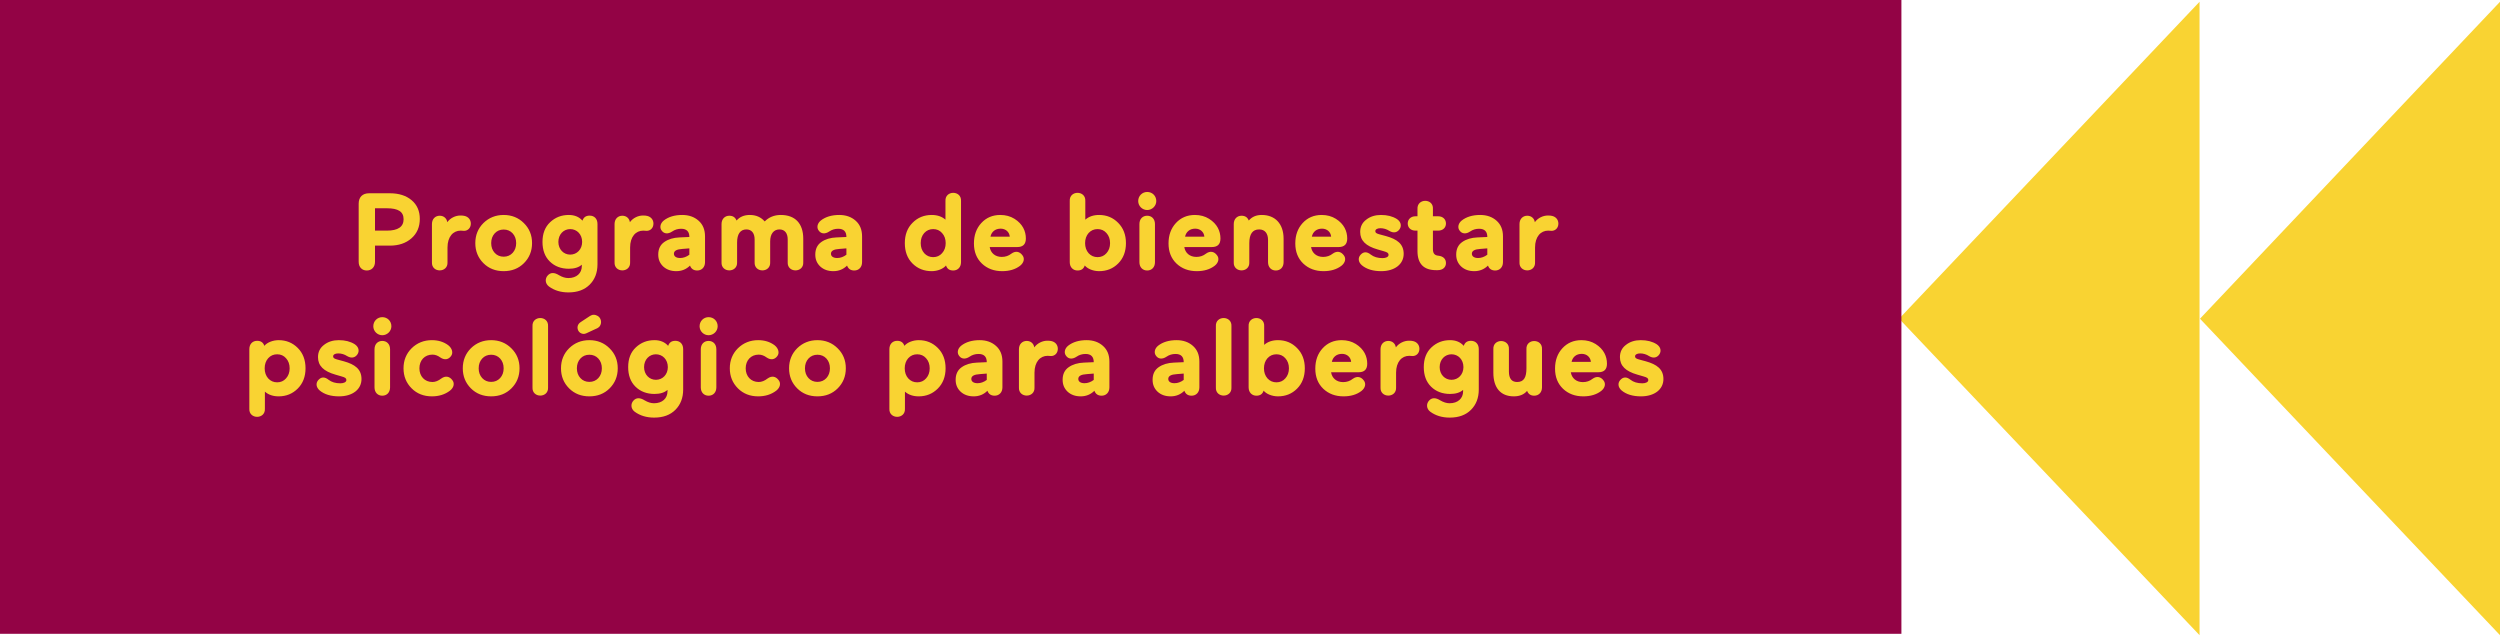
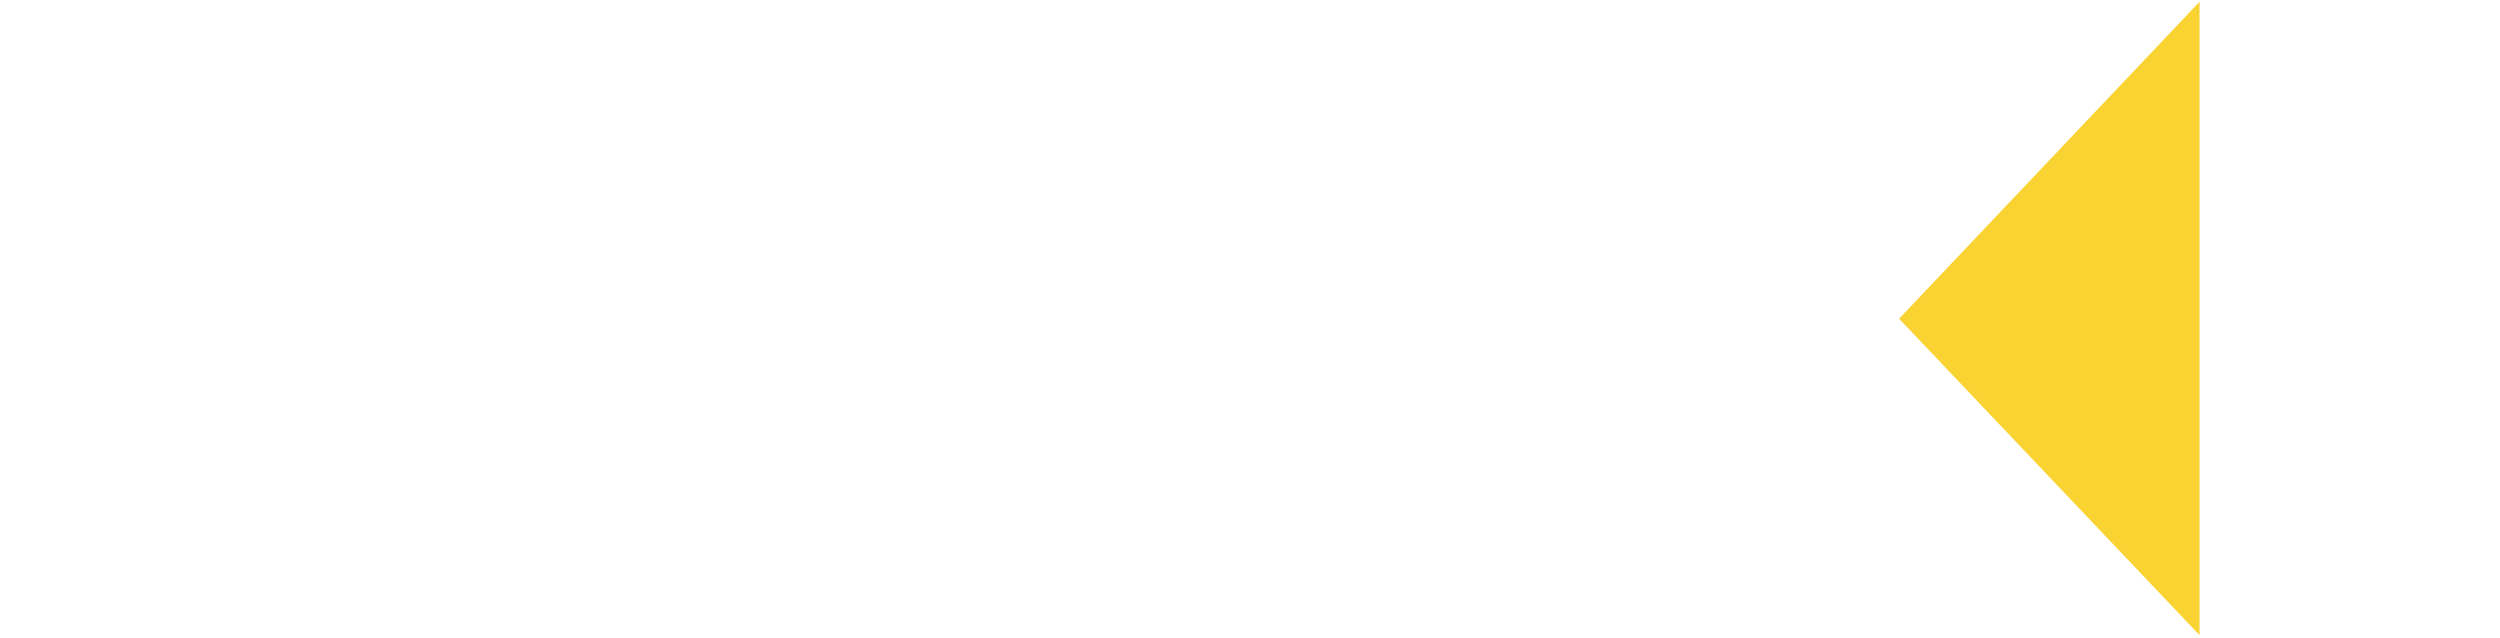
<svg xmlns="http://www.w3.org/2000/svg" width="639" height="163" viewBox="0 0 639 163" fill="none">
-   <path d="M639 162.352L639 0.453L562.318 81.462L639 162.352Z" fill="#F9D332" />
  <path d="M562.203 162.352L562.203 0.453L485.407 81.462L562.203 162.352Z" fill="#F9D332" />
-   <rect x="486" y="162" width="486" height="162" transform="rotate(-180 486 162)" fill="#930345" />
-   <path d="M99.63 62.784C101.898 62.784 103.746 62.168 105.174 60.908C106.602 59.648 107.302 57.996 107.302 55.952C107.302 53.936 106.602 52.34 105.202 51.164C103.802 49.988 101.954 49.4 99.63 49.4H94.338C92.658 49.4 91.678 50.38 91.678 52.06V66.928C91.678 68.3 92.546 69.14 93.75 69.14C94.954 69.14 95.85 68.3 95.85 66.928V62.784H99.63ZM98.902 53.236C101.786 53.236 103.158 54.104 103.158 56.036C103.158 57.968 101.73 58.948 98.902 58.948H95.85V53.236H98.902ZM118.777 55.196C118.497 55.112 118.133 55.084 117.657 55.084C116.453 55.084 115.109 55.7 114.325 56.792C114.185 55.812 113.429 55.14 112.393 55.14C111.273 55.14 110.405 55.952 110.405 57.268V67.012C110.237 69.812 114.549 69.812 114.381 67.012V63.26C114.381 60.488 115.837 58.948 117.741 58.948C117.993 58.948 118.413 59.004 118.609 59.004C119.589 59.004 120.345 58.248 120.345 57.156C120.345 56.12 119.673 55.42 118.777 55.196ZM123.561 67.264C124.933 68.636 126.669 69.308 128.741 69.308C130.813 69.308 132.549 68.636 133.921 67.264C135.293 65.892 135.993 64.184 135.993 62.14C135.993 60.096 135.293 58.388 133.893 57.016C132.521 55.644 130.785 54.944 128.741 54.944C126.697 54.944 124.961 55.644 123.561 57.016C122.189 58.388 121.489 60.096 121.489 62.14C121.489 64.184 122.189 65.892 123.561 67.264ZM126.445 59.648C127.033 59.004 127.817 58.668 128.741 58.668C129.665 58.668 130.449 59.004 131.037 59.648C131.625 60.292 131.933 61.132 131.933 62.14C131.933 63.148 131.625 63.988 131.037 64.632C130.449 65.276 129.665 65.612 128.741 65.612C127.817 65.612 127.033 65.276 126.445 64.632C125.857 63.988 125.549 63.148 125.549 62.14C125.549 61.132 125.857 60.292 126.445 59.648ZM148.796 61.832C148.796 63.736 147.452 65.08 145.744 65.08C144.064 65.08 142.72 63.736 142.72 61.832C142.72 59.9 144.064 58.556 145.744 58.556C147.452 58.556 148.796 59.9 148.796 61.832ZM140.312 73.228C141.684 74.236 143.336 74.74 145.296 74.74C147.62 74.74 149.412 74.068 150.728 72.752C152.044 71.436 152.716 69.7 152.716 67.572V57.24C152.716 55.896 151.876 55.112 150.728 55.112C149.776 55.112 149.16 55.532 148.88 56.4C148.012 55.42 146.836 54.944 145.38 54.944C143.504 54.944 141.936 55.56 140.62 56.792C139.304 58.024 138.66 59.704 138.66 61.832C138.66 63.932 139.276 65.612 140.536 66.844C141.796 68.076 143.42 68.692 145.38 68.692C146.808 68.692 147.928 68.356 148.712 67.656V68.02C148.712 69.84 147.368 71.072 145.268 71.072C144.484 71.072 143.7 70.82 142.888 70.344C141.684 69.588 140.732 69.616 140.032 70.372C139.276 71.156 139.276 72.444 140.312 73.228ZM165.453 55.196C165.173 55.112 164.809 55.084 164.333 55.084C163.129 55.084 161.785 55.7 161.001 56.792C160.861 55.812 160.105 55.14 159.069 55.14C157.949 55.14 157.081 55.952 157.081 57.268V67.012C156.913 69.812 161.225 69.812 161.057 67.012V63.26C161.057 60.488 162.513 58.948 164.417 58.948C164.669 58.948 165.089 59.004 165.285 59.004C166.265 59.004 167.021 58.248 167.021 57.156C167.021 56.12 166.349 55.42 165.453 55.196ZM169.648 56.372C168.724 57.128 168.528 58.248 169.172 59.004C169.76 59.788 170.768 59.872 171.804 59.172C172.504 58.696 173.26 58.472 174.1 58.472C175.5 58.472 176.2 59.172 176.2 60.572L173.68 60.684C172.14 60.74 170.824 61.132 169.788 61.86C168.752 62.588 168.248 63.652 168.248 65.08C168.248 66.312 168.668 67.32 169.536 68.132C170.404 68.916 171.496 69.308 172.868 69.308C174.24 69.308 175.416 68.832 176.368 67.88C176.676 68.72 177.292 69.14 178.216 69.14C179.336 69.14 180.204 68.328 180.204 67.012V60.432C180.204 58.724 179.672 57.408 178.58 56.428C177.488 55.448 176.088 54.944 174.38 54.944C172.448 54.944 170.852 55.42 169.648 56.372ZM172.252 64.856C172.252 64.1 172.98 63.708 174.436 63.624L176.2 63.484V65.108C175.444 65.668 174.66 65.948 173.848 65.948C172.84 65.948 172.252 65.528 172.252 64.856ZM184.425 67.012C184.257 69.812 188.569 69.812 188.401 67.012V61.972C188.401 59.844 189.213 58.64 190.781 58.64C192.153 58.64 192.881 59.648 192.881 61.188V67.012C192.713 69.812 197.025 69.812 196.857 67.012V61.692C196.857 59.788 197.753 58.64 199.237 58.64C200.609 58.64 201.337 59.648 201.337 61.188V67.012C201.169 69.812 205.481 69.812 205.313 67.012V61.02C205.313 57.128 203.241 54.944 199.573 54.944C197.921 54.944 196.549 55.504 195.457 56.596C194.505 55.504 193.245 54.944 191.649 54.944C190.221 54.944 189.073 55.42 188.261 56.372C187.953 55.56 187.337 55.14 186.413 55.14C185.293 55.14 184.425 55.952 184.425 57.268V67.012ZM209.789 56.372C208.865 57.128 208.669 58.248 209.313 59.004C209.901 59.788 210.909 59.872 211.945 59.172C212.645 58.696 213.401 58.472 214.241 58.472C215.641 58.472 216.341 59.172 216.341 60.572L213.821 60.684C212.281 60.74 210.965 61.132 209.929 61.86C208.893 62.588 208.389 63.652 208.389 65.08C208.389 66.312 208.809 67.32 209.677 68.132C210.545 68.916 211.637 69.308 213.009 69.308C214.381 69.308 215.557 68.832 216.509 67.88C216.817 68.72 217.433 69.14 218.357 69.14C219.477 69.14 220.345 68.328 220.345 67.012V60.432C220.345 58.724 219.813 57.408 218.721 56.428C217.629 55.448 216.229 54.944 214.521 54.944C212.589 54.944 210.993 55.42 209.789 56.372ZM212.393 64.856C212.393 64.1 213.121 63.708 214.577 63.624L216.341 63.484V65.108C215.585 65.668 214.801 65.948 213.989 65.948C212.981 65.948 212.393 65.528 212.393 64.856ZM245.637 51.388C245.805 48.588 241.493 48.588 241.661 51.388V56.148C240.737 55.336 239.561 54.944 238.133 54.944C236.201 54.944 234.549 55.616 233.233 56.96C231.917 58.276 231.273 60.012 231.273 62.14C231.273 64.296 231.917 66.032 233.233 67.348C234.549 68.664 236.201 69.308 238.133 69.308C239.617 69.308 241.101 68.72 241.801 67.852C242.081 68.72 242.697 69.14 243.649 69.14C244.769 69.14 245.637 68.328 245.637 67.012V51.388ZM240.793 64.716C240.205 65.388 239.449 65.724 238.525 65.724C237.601 65.724 236.845 65.388 236.229 64.716C235.641 64.044 235.333 63.176 235.333 62.14C235.333 61.104 235.641 60.236 236.229 59.564C236.845 58.892 237.601 58.556 238.525 58.556C239.449 58.556 240.205 58.892 240.793 59.564C241.409 60.236 241.717 61.104 241.717 62.14C241.717 63.176 241.409 64.044 240.793 64.716ZM262.21 60.964C262.21 59.088 261.398 57.24 259.298 55.924C258.262 55.28 257.058 54.944 255.686 54.944C253.698 54.944 252.074 55.644 250.814 57.016C249.554 58.388 248.938 60.124 248.938 62.224C248.938 64.352 249.61 66.06 250.982 67.376C252.354 68.664 254.062 69.308 256.162 69.308C257.982 69.308 259.522 68.86 260.726 67.936C261.762 67.124 261.958 66.004 261.314 65.22C260.614 64.296 259.606 64.044 258.514 64.828C257.814 65.388 257.002 65.668 256.05 65.668C254.342 65.668 253.194 64.632 252.97 63.148H259.998C261.482 63.148 262.21 62.42 262.21 60.964ZM255.77 58.444C257.086 58.444 258.01 59.34 258.094 60.488H253.166C253.418 59.284 254.342 58.444 255.77 58.444ZM273.429 67.012C273.429 68.328 274.297 69.14 275.417 69.14C276.369 69.14 276.985 68.72 277.265 67.852C277.965 68.72 279.449 69.308 280.933 69.308C282.865 69.308 284.489 68.664 285.805 67.348C287.121 66.032 287.793 64.296 287.793 62.14C287.793 60.012 287.121 58.276 285.805 56.96C284.489 55.616 282.865 54.944 280.933 54.944C279.505 54.944 278.329 55.336 277.405 56.148V51.388C277.573 48.588 273.261 48.588 273.429 51.388V67.012ZM278.245 59.564C278.861 58.892 279.617 58.556 280.541 58.556C281.465 58.556 282.221 58.892 282.809 59.564C283.425 60.236 283.733 61.104 283.733 62.14C283.733 63.176 283.425 64.044 282.809 64.716C282.221 65.388 281.465 65.724 280.541 65.724C279.617 65.724 278.861 65.388 278.245 64.716C277.657 64.044 277.349 63.176 277.349 62.14C277.349 61.104 277.657 60.236 278.245 59.564ZM290.925 51.388C290.925 52.648 291.961 53.684 293.221 53.684C294.481 53.684 295.545 52.648 295.545 51.388C295.545 50.072 294.537 49.064 293.221 49.064C291.961 49.064 290.925 50.072 290.925 51.388ZM295.209 67.012V57.268C295.209 55.952 294.369 55.14 293.221 55.14C292.073 55.14 291.233 55.952 291.233 57.268V67.012C291.233 68.328 292.073 69.14 293.221 69.14C294.369 69.14 295.209 68.328 295.209 67.012ZM311.948 60.964C311.948 59.088 311.136 57.24 309.036 55.924C308 55.28 306.796 54.944 305.424 54.944C303.436 54.944 301.812 55.644 300.552 57.016C299.292 58.388 298.676 60.124 298.676 62.224C298.676 64.352 299.348 66.06 300.72 67.376C302.092 68.664 303.8 69.308 305.9 69.308C307.72 69.308 309.26 68.86 310.464 67.936C311.5 67.124 311.696 66.004 311.052 65.22C310.352 64.296 309.344 64.044 308.252 64.828C307.552 65.388 306.74 65.668 305.788 65.668C304.08 65.668 302.932 64.632 302.708 63.148H309.736C311.22 63.148 311.948 62.42 311.948 60.964ZM305.508 58.444C306.824 58.444 307.748 59.34 307.832 60.488H302.904C303.156 59.284 304.08 58.444 305.508 58.444ZM315.347 67.012C315.179 69.812 319.491 69.812 319.323 67.012V62.14C319.323 59.816 320.163 58.64 321.843 58.64C323.383 58.64 324.111 59.76 324.111 61.328V67.012C324.111 68.328 324.951 69.14 326.099 69.14C327.247 69.14 328.087 68.328 328.087 67.012V61.02C328.087 57.184 325.903 54.944 322.515 54.944C321.087 54.944 319.995 55.42 319.183 56.372C318.875 55.56 318.259 55.14 317.335 55.14C316.215 55.14 315.347 55.952 315.347 57.268V67.012ZM344.35 60.964C344.35 59.088 343.538 57.24 341.438 55.924C340.402 55.28 339.198 54.944 337.826 54.944C335.838 54.944 334.214 55.644 332.954 57.016C331.694 58.388 331.078 60.124 331.078 62.224C331.078 64.352 331.75 66.06 333.122 67.376C334.494 68.664 336.202 69.308 338.302 69.308C340.122 69.308 341.662 68.86 342.866 67.936C343.902 67.124 344.098 66.004 343.454 65.22C342.754 64.296 341.746 64.044 340.654 64.828C339.954 65.388 339.142 65.668 338.19 65.668C336.482 65.668 335.334 64.632 335.11 63.148H342.138C343.622 63.148 344.35 62.42 344.35 60.964ZM337.91 58.444C339.226 58.444 340.15 59.34 340.234 60.488H335.306C335.558 59.284 336.482 58.444 337.91 58.444ZM348.085 67.796C349.289 68.804 350.941 69.308 353.041 69.308C356.541 69.308 358.781 67.488 358.781 64.884C358.781 62.336 357.073 61.132 354.273 60.348L352.509 59.872C351.837 59.676 351.529 59.508 351.529 59.088C351.529 58.64 352.033 58.332 352.817 58.332C353.629 58.332 354.413 58.556 355.141 59.032C356.233 59.676 357.185 59.424 357.773 58.528C358.305 57.66 358.053 56.652 357.045 55.98C355.925 55.28 354.581 54.944 352.985 54.944C351.501 54.944 350.241 55.336 349.205 56.148C348.169 56.932 347.665 57.968 347.665 59.284C347.665 61.496 349.093 62.896 352.145 63.764L353.685 64.212C354.609 64.464 354.917 64.688 354.917 65.136C354.917 65.668 354.245 65.976 353.377 65.976C352.145 65.976 351.137 65.668 350.381 65.08C349.373 64.268 348.505 64.296 347.749 65.136C347.049 65.92 347.161 66.984 348.085 67.796ZM367.656 65.36C366.732 65.276 366.256 64.828 366.256 63.68V58.948H367.6C368.832 58.948 369.588 58.164 369.588 57.128C369.588 56.092 368.832 55.28 367.6 55.28H366.256V53.432C366.452 50.632 362.14 50.632 362.308 53.432V55.28H361.804C360.572 55.28 359.816 56.092 359.816 57.128C359.816 58.164 360.572 58.948 361.804 58.948H362.308V64.156C362.308 67.432 363.904 69.056 367.096 69.056H367.46C368.832 69.056 369.588 68.272 369.588 67.236C369.588 66.2 368.916 65.5 367.656 65.36ZM373.605 56.372C372.681 57.128 372.485 58.248 373.129 59.004C373.717 59.788 374.725 59.872 375.761 59.172C376.461 58.696 377.217 58.472 378.057 58.472C379.457 58.472 380.157 59.172 380.157 60.572L377.637 60.684C376.097 60.74 374.781 61.132 373.745 61.86C372.709 62.588 372.205 63.652 372.205 65.08C372.205 66.312 372.625 67.32 373.493 68.132C374.361 68.916 375.453 69.308 376.825 69.308C378.197 69.308 379.373 68.832 380.325 67.88C380.633 68.72 381.249 69.14 382.173 69.14C383.293 69.14 384.161 68.328 384.161 67.012V60.432C384.161 58.724 383.629 57.408 382.537 56.428C381.445 55.448 380.045 54.944 378.337 54.944C376.405 54.944 374.809 55.42 373.605 56.372ZM376.209 64.856C376.209 64.1 376.937 63.708 378.393 63.624L380.157 63.484V65.108C379.401 65.668 378.617 65.948 377.805 65.948C376.797 65.948 376.209 65.528 376.209 64.856ZM396.754 55.196C396.474 55.112 396.11 55.084 395.634 55.084C394.43 55.084 393.086 55.7 392.302 56.792C392.162 55.812 391.406 55.14 390.37 55.14C389.25 55.14 388.382 55.952 388.382 57.268V67.012C388.214 69.812 392.526 69.812 392.358 67.012V63.26C392.358 60.488 393.814 58.948 395.718 58.948C395.97 58.948 396.39 59.004 396.586 59.004C397.566 59.004 398.322 58.248 398.322 57.156C398.322 56.12 397.65 55.42 396.754 55.196ZM63.73 104.444C63.562 107.244 67.874 107.244 67.706 104.444V100.104C68.629 100.916 69.805 101.308 71.234 101.308C73.165 101.308 74.79 100.636 76.106 99.32C77.421 98.004 78.094 96.268 78.094 94.14C78.094 91.984 77.421 90.248 76.106 88.932C74.79 87.616 73.165 86.944 71.234 86.944C69.749 86.944 68.266 87.532 67.566 88.4C67.285 87.532 66.669 87.112 65.718 87.112C64.597 87.112 63.73 87.896 63.73 89.24V104.444ZM68.546 91.564C69.162 90.892 69.918 90.556 70.841 90.556C71.766 90.556 72.522 90.892 73.109 91.564C73.725 92.236 74.034 93.104 74.034 94.14C74.034 95.176 73.725 96.044 73.109 96.716C72.522 97.388 71.766 97.724 70.841 97.724C69.918 97.724 69.162 97.388 68.546 96.716C67.957 96.044 67.65 95.176 67.65 94.14C67.65 93.104 67.957 92.236 68.546 91.564ZM81.702 99.796C82.906 100.804 84.558 101.308 86.658 101.308C90.158 101.308 92.398 99.488 92.398 96.884C92.398 94.336 90.69 93.132 87.89 92.348L86.126 91.872C85.454 91.676 85.146 91.508 85.146 91.088C85.146 90.64 85.65 90.332 86.434 90.332C87.246 90.332 88.03 90.556 88.758 91.032C89.85 91.676 90.802 91.424 91.39 90.528C91.922 89.66 91.67 88.652 90.662 87.98C89.542 87.28 88.198 86.944 86.602 86.944C85.118 86.944 83.858 87.336 82.822 88.148C81.786 88.932 81.282 89.968 81.282 91.284C81.282 93.496 82.71 94.896 85.762 95.764L87.302 96.212C88.226 96.464 88.534 96.688 88.534 97.136C88.534 97.668 87.862 97.976 86.994 97.976C85.762 97.976 84.754 97.668 83.998 97.08C82.99 96.268 82.122 96.296 81.366 97.136C80.666 97.92 80.778 98.984 81.702 99.796ZM95.417 83.388C95.417 84.648 96.453 85.684 97.713 85.684C98.973 85.684 100.037 84.648 100.037 83.388C100.037 82.072 99.029 81.064 97.713 81.064C96.453 81.064 95.417 82.072 95.417 83.388ZM99.701 99.012V89.268C99.701 87.952 98.861 87.14 97.713 87.14C96.565 87.14 95.725 87.952 95.725 89.268V99.012C95.725 100.328 96.565 101.14 97.713 101.14C98.861 101.14 99.701 100.328 99.701 99.012ZM112.548 91.368C113.64 92.124 114.648 91.9 115.292 91.004C115.88 90.22 115.6 89.044 114.564 88.232C113.388 87.364 111.988 86.944 110.392 86.944C108.348 86.944 106.612 87.644 105.212 89.016C103.84 90.388 103.14 92.096 103.14 94.14C103.14 96.184 103.84 97.892 105.212 99.264C106.584 100.636 108.32 101.308 110.392 101.308C112.184 101.308 113.724 100.832 115.012 99.852C116.048 99.04 116.244 97.92 115.6 97.136C114.9 96.212 113.892 95.96 112.8 96.744C112.044 97.332 111.288 97.64 110.532 97.64C108.544 97.64 107.2 96.184 107.2 94.14C107.2 92.096 108.544 90.64 110.532 90.64C111.232 90.64 111.904 90.892 112.548 91.368ZM120.361 99.264C121.733 100.636 123.469 101.308 125.541 101.308C127.613 101.308 129.349 100.636 130.721 99.264C132.093 97.892 132.793 96.184 132.793 94.14C132.793 92.096 132.093 90.388 130.693 89.016C129.321 87.644 127.585 86.944 125.541 86.944C123.497 86.944 121.761 87.644 120.361 89.016C118.989 90.388 118.289 92.096 118.289 94.14C118.289 96.184 118.989 97.892 120.361 99.264ZM123.245 91.648C123.833 91.004 124.617 90.668 125.541 90.668C126.465 90.668 127.249 91.004 127.837 91.648C128.425 92.292 128.733 93.132 128.733 94.14C128.733 95.148 128.425 95.988 127.837 96.632C127.249 97.276 126.465 97.612 125.541 97.612C124.617 97.612 123.833 97.276 123.245 96.632C122.657 95.988 122.349 95.148 122.349 94.14C122.349 93.132 122.657 92.292 123.245 91.648ZM140.084 83.388C140.252 80.588 135.94 80.588 136.108 83.388V99.012C135.94 101.812 140.252 101.812 140.084 99.012V83.388ZM145.463 99.264C146.835 100.636 148.571 101.308 150.643 101.308C152.715 101.308 154.451 100.636 155.823 99.264C157.195 97.892 157.895 96.184 157.895 94.14C157.895 92.096 157.195 90.388 155.795 89.016C154.423 87.644 152.687 86.944 150.643 86.944C148.599 86.944 146.863 87.644 145.463 89.016C144.091 90.388 143.391 92.096 143.391 94.14C143.391 96.184 144.091 97.892 145.463 99.264ZM148.347 91.648C148.935 91.004 149.719 90.668 150.643 90.668C151.567 90.668 152.351 91.004 152.939 91.648C153.527 92.292 153.835 93.132 153.835 94.14C153.835 95.148 153.527 95.988 152.939 96.632C152.351 97.276 151.567 97.612 150.643 97.612C149.719 97.612 148.935 97.276 148.347 96.632C147.759 95.988 147.451 95.148 147.451 94.14C147.451 93.132 147.759 92.292 148.347 91.648ZM152.295 84.06C152.715 83.92 153.079 83.668 153.331 83.332C153.891 82.464 153.639 81.316 152.827 80.784C152.127 80.364 151.455 80.336 150.811 80.756L148.431 82.324C148.207 82.464 148.011 82.632 147.871 82.856C147.395 83.556 147.591 84.62 148.347 85.096C148.851 85.404 149.355 85.432 149.887 85.18L152.295 84.06ZM170.698 93.832C170.698 95.736 169.354 97.08 167.646 97.08C165.966 97.08 164.622 95.736 164.622 93.832C164.622 91.9 165.966 90.556 167.646 90.556C169.354 90.556 170.698 91.9 170.698 93.832ZM162.214 105.228C163.586 106.236 165.238 106.74 167.198 106.74C169.522 106.74 171.314 106.068 172.63 104.752C173.946 103.436 174.618 101.7 174.618 99.572V89.24C174.618 87.896 173.778 87.112 172.63 87.112C171.678 87.112 171.062 87.532 170.782 88.4C169.914 87.42 168.738 86.944 167.282 86.944C165.406 86.944 163.838 87.56 162.522 88.792C161.206 90.024 160.562 91.704 160.562 93.832C160.562 95.932 161.178 97.612 162.438 98.844C163.698 100.076 165.322 100.692 167.282 100.692C168.71 100.692 169.83 100.356 170.614 99.656V100.02C170.614 101.84 169.27 103.072 167.17 103.072C166.386 103.072 165.602 102.82 164.79 102.344C163.586 101.588 162.634 101.616 161.934 102.372C161.178 103.156 161.178 104.444 162.214 105.228ZM178.815 83.388C178.815 84.648 179.851 85.684 181.111 85.684C182.371 85.684 183.435 84.648 183.435 83.388C183.435 82.072 182.427 81.064 181.111 81.064C179.851 81.064 178.815 82.072 178.815 83.388ZM183.099 99.012V89.268C183.099 87.952 182.259 87.14 181.111 87.14C179.963 87.14 179.123 87.952 179.123 89.268V99.012C179.123 100.328 179.963 101.14 181.111 101.14C182.259 101.14 183.099 100.328 183.099 99.012ZM195.947 91.368C197.039 92.124 198.047 91.9 198.691 91.004C199.279 90.22 198.999 89.044 197.963 88.232C196.787 87.364 195.387 86.944 193.791 86.944C191.747 86.944 190.011 87.644 188.611 89.016C187.239 90.388 186.539 92.096 186.539 94.14C186.539 96.184 187.239 97.892 188.611 99.264C189.983 100.636 191.719 101.308 193.791 101.308C195.583 101.308 197.123 100.832 198.411 99.852C199.447 99.04 199.643 97.92 198.999 97.136C198.299 96.212 197.291 95.96 196.199 96.744C195.443 97.332 194.687 97.64 193.931 97.64C191.943 97.64 190.599 96.184 190.599 94.14C190.599 92.096 191.943 90.64 193.931 90.64C194.631 90.64 195.303 90.892 195.947 91.368ZM203.76 99.264C205.132 100.636 206.868 101.308 208.94 101.308C211.012 101.308 212.748 100.636 214.12 99.264C215.492 97.892 216.192 96.184 216.192 94.14C216.192 92.096 215.492 90.388 214.092 89.016C212.72 87.644 210.984 86.944 208.94 86.944C206.896 86.944 205.16 87.644 203.76 89.016C202.388 90.388 201.688 92.096 201.688 94.14C201.688 96.184 202.388 97.892 203.76 99.264ZM206.644 91.648C207.232 91.004 208.016 90.668 208.94 90.668C209.864 90.668 210.648 91.004 211.236 91.648C211.824 92.292 212.132 93.132 212.132 94.14C212.132 95.148 211.824 95.988 211.236 96.632C210.648 97.276 209.864 97.612 208.94 97.612C208.016 97.612 207.232 97.276 206.644 96.632C206.056 95.988 205.748 95.148 205.748 94.14C205.748 93.132 206.056 92.292 206.644 91.648ZM227.327 104.444C227.159 107.244 231.471 107.244 231.303 104.444V100.104C232.227 100.916 233.403 101.308 234.831 101.308C236.763 101.308 238.387 100.636 239.703 99.32C241.019 98.004 241.691 96.268 241.691 94.14C241.691 91.984 241.019 90.248 239.703 88.932C238.387 87.616 236.763 86.944 234.831 86.944C233.347 86.944 231.863 87.532 231.163 88.4C230.883 87.532 230.267 87.112 229.315 87.112C228.195 87.112 227.327 87.896 227.327 89.24V104.444ZM232.143 91.564C232.759 90.892 233.515 90.556 234.439 90.556C235.363 90.556 236.119 90.892 236.707 91.564C237.323 92.236 237.631 93.104 237.631 94.14C237.631 95.176 237.323 96.044 236.707 96.716C236.119 97.388 235.363 97.724 234.439 97.724C233.515 97.724 232.759 97.388 232.143 96.716C231.555 96.044 231.247 95.176 231.247 94.14C231.247 93.104 231.555 92.236 232.143 91.564ZM245.664 88.372C244.74 89.128 244.544 90.248 245.188 91.004C245.776 91.788 246.784 91.872 247.82 91.172C248.52 90.696 249.276 90.472 250.116 90.472C251.516 90.472 252.216 91.172 252.216 92.572L249.696 92.684C248.156 92.74 246.84 93.132 245.804 93.86C244.768 94.588 244.264 95.652 244.264 97.08C244.264 98.312 244.684 99.32 245.552 100.132C246.42 100.916 247.512 101.308 248.884 101.308C250.256 101.308 251.432 100.832 252.384 99.88C252.692 100.72 253.308 101.14 254.232 101.14C255.352 101.14 256.22 100.328 256.22 99.012V92.432C256.22 90.724 255.688 89.408 254.596 88.428C253.504 87.448 252.104 86.944 250.396 86.944C248.464 86.944 246.868 87.42 245.664 88.372ZM248.268 96.856C248.268 96.1 248.996 95.708 250.452 95.624L252.216 95.484V97.108C251.46 97.668 250.676 97.948 249.864 97.948C248.856 97.948 248.268 97.528 248.268 96.856ZM268.812 87.196C268.532 87.112 268.168 87.084 267.692 87.084C266.488 87.084 265.144 87.7 264.36 88.792C264.22 87.812 263.464 87.14 262.428 87.14C261.308 87.14 260.44 87.952 260.44 89.268V99.012C260.272 101.812 264.584 101.812 264.416 99.012V95.26C264.416 92.488 265.872 90.948 267.776 90.948C268.028 90.948 268.448 91.004 268.644 91.004C269.624 91.004 270.38 90.248 270.38 89.156C270.38 88.12 269.708 87.42 268.812 87.196ZM273.008 88.372C272.084 89.128 271.888 90.248 272.532 91.004C273.12 91.788 274.128 91.872 275.164 91.172C275.864 90.696 276.62 90.472 277.46 90.472C278.86 90.472 279.56 91.172 279.56 92.572L277.04 92.684C275.5 92.74 274.184 93.132 273.148 93.86C272.112 94.588 271.608 95.652 271.608 97.08C271.608 98.312 272.028 99.32 272.896 100.132C273.764 100.916 274.856 101.308 276.228 101.308C277.6 101.308 278.776 100.832 279.728 99.88C280.036 100.72 280.652 101.14 281.576 101.14C282.696 101.14 283.564 100.328 283.564 99.012V92.432C283.564 90.724 283.032 89.408 281.94 88.428C280.848 87.448 279.448 86.944 277.74 86.944C275.808 86.944 274.212 87.42 273.008 88.372ZM275.612 96.856C275.612 96.1 276.34 95.708 277.796 95.624L279.56 95.484V97.108C278.804 97.668 278.02 97.948 277.208 97.948C276.2 97.948 275.612 97.528 275.612 96.856ZM296.004 88.372C295.08 89.128 294.884 90.248 295.528 91.004C296.116 91.788 297.124 91.872 298.16 91.172C298.86 90.696 299.616 90.472 300.456 90.472C301.856 90.472 302.556 91.172 302.556 92.572L300.036 92.684C298.496 92.74 297.18 93.132 296.144 93.86C295.108 94.588 294.604 95.652 294.604 97.08C294.604 98.312 295.024 99.32 295.892 100.132C296.76 100.916 297.852 101.308 299.224 101.308C300.596 101.308 301.772 100.832 302.724 99.88C303.032 100.72 303.648 101.14 304.572 101.14C305.692 101.14 306.56 100.328 306.56 99.012V92.432C306.56 90.724 306.028 89.408 304.936 88.428C303.844 87.448 302.444 86.944 300.736 86.944C298.804 86.944 297.208 87.42 296.004 88.372ZM298.608 96.856C298.608 96.1 299.336 95.708 300.792 95.624L302.556 95.484V97.108C301.8 97.668 301.016 97.948 300.204 97.948C299.196 97.948 298.608 97.528 298.608 96.856ZM314.756 83.388C314.924 80.588 310.612 80.588 310.78 83.388V99.012C310.612 101.812 314.924 101.812 314.756 99.012V83.388ZM319.148 99.012C319.148 100.328 320.016 101.14 321.136 101.14C322.088 101.14 322.704 100.72 322.984 99.852C323.684 100.72 325.168 101.308 326.652 101.308C328.584 101.308 330.208 100.664 331.524 99.348C332.84 98.032 333.512 96.296 333.512 94.14C333.512 92.012 332.84 90.276 331.524 88.96C330.208 87.616 328.584 86.944 326.652 86.944C325.224 86.944 324.048 87.336 323.124 88.148V83.388C323.292 80.588 318.98 80.588 319.148 83.388V99.012ZM323.964 91.564C324.58 90.892 325.336 90.556 326.26 90.556C327.184 90.556 327.94 90.892 328.528 91.564C329.144 92.236 329.452 93.104 329.452 94.14C329.452 95.176 329.144 96.044 328.528 96.716C327.94 97.388 327.184 97.724 326.26 97.724C325.336 97.724 324.58 97.388 323.964 96.716C323.376 96.044 323.068 95.176 323.068 94.14C323.068 93.104 323.376 92.236 323.964 91.564ZM349.464 92.964C349.464 91.088 348.652 89.24 346.552 87.924C345.516 87.28 344.312 86.944 342.94 86.944C340.952 86.944 339.328 87.644 338.068 89.016C336.808 90.388 336.192 92.124 336.192 94.224C336.192 96.352 336.864 98.06 338.236 99.376C339.608 100.664 341.316 101.308 343.416 101.308C345.236 101.308 346.776 100.86 347.98 99.936C349.016 99.124 349.212 98.004 348.568 97.22C347.868 96.296 346.86 96.044 345.768 96.828C345.068 97.388 344.256 97.668 343.304 97.668C341.596 97.668 340.448 96.632 340.224 95.148H347.252C348.736 95.148 349.464 94.42 349.464 92.964ZM343.024 90.444C344.34 90.444 345.264 91.34 345.348 92.488H340.42C340.672 91.284 341.596 90.444 343.024 90.444ZM361.234 87.196C360.954 87.112 360.59 87.084 360.114 87.084C358.91 87.084 357.566 87.7 356.782 88.792C356.642 87.812 355.886 87.14 354.85 87.14C353.73 87.14 352.862 87.952 352.862 89.268V99.012C352.694 101.812 357.006 101.812 356.838 99.012V95.26C356.838 92.488 358.294 90.948 360.198 90.948C360.45 90.948 360.87 91.004 361.066 91.004C362.046 91.004 362.802 90.248 362.802 89.156C362.802 88.12 362.13 87.42 361.234 87.196ZM374.054 93.832C374.054 95.736 372.71 97.08 371.002 97.08C369.322 97.08 367.978 95.736 367.978 93.832C367.978 91.9 369.322 90.556 371.002 90.556C372.71 90.556 374.054 91.9 374.054 93.832ZM365.57 105.228C366.942 106.236 368.594 106.74 370.554 106.74C372.878 106.74 374.67 106.068 375.986 104.752C377.302 103.436 377.974 101.7 377.974 99.572V89.24C377.974 87.896 377.134 87.112 375.986 87.112C375.034 87.112 374.418 87.532 374.138 88.4C373.27 87.42 372.094 86.944 370.638 86.944C368.762 86.944 367.194 87.56 365.878 88.792C364.562 90.024 363.918 91.704 363.918 93.832C363.918 95.932 364.534 97.612 365.794 98.844C367.054 100.076 368.678 100.692 370.638 100.692C372.066 100.692 373.186 100.356 373.97 99.656V100.02C373.97 101.84 372.626 103.072 370.526 103.072C369.742 103.072 368.958 102.82 368.146 102.344C366.942 101.588 365.99 101.616 365.29 102.372C364.534 103.156 364.534 104.444 365.57 105.228ZM394.134 89.268C394.302 86.468 389.99 86.468 390.158 89.268V94.14C390.158 96.408 389.542 97.64 387.778 97.64C386.378 97.64 385.678 96.744 385.678 94.952V89.268C385.846 86.468 381.534 86.468 381.702 89.268V95.26C381.702 99.152 383.578 101.308 386.938 101.308C388.422 101.308 389.542 100.832 390.326 99.908C390.634 100.72 391.25 101.14 392.146 101.14C393.266 101.14 394.134 100.328 394.134 99.012V89.268ZM410.741 92.964C410.741 91.088 409.929 89.24 407.829 87.924C406.793 87.28 405.589 86.944 404.217 86.944C402.229 86.944 400.605 87.644 399.345 89.016C398.085 90.388 397.469 92.124 397.469 94.224C397.469 96.352 398.141 98.06 399.513 99.376C400.885 100.664 402.593 101.308 404.693 101.308C406.513 101.308 408.053 100.86 409.257 99.936C410.293 99.124 410.489 98.004 409.845 97.22C409.145 96.296 408.137 96.044 407.045 96.828C406.345 97.388 405.533 97.668 404.581 97.668C402.873 97.668 401.725 96.632 401.501 95.148H408.529C410.013 95.148 410.741 94.42 410.741 92.964ZM404.301 90.444C405.617 90.444 406.541 91.34 406.625 92.488H401.697C401.949 91.284 402.873 90.444 404.301 90.444ZM414.476 99.796C415.68 100.804 417.332 101.308 419.432 101.308C422.932 101.308 425.172 99.488 425.172 96.884C425.172 94.336 423.464 93.132 420.664 92.348L418.9 91.872C418.228 91.676 417.92 91.508 417.92 91.088C417.92 90.64 418.424 90.332 419.208 90.332C420.02 90.332 420.804 90.556 421.532 91.032C422.624 91.676 423.576 91.424 424.164 90.528C424.696 89.66 424.444 88.652 423.436 87.98C422.316 87.28 420.972 86.944 419.376 86.944C417.892 86.944 416.632 87.336 415.596 88.148C414.56 88.932 414.056 89.968 414.056 91.284C414.056 93.496 415.484 94.896 418.536 95.764L420.076 96.212C421 96.464 421.308 96.688 421.308 97.136C421.308 97.668 420.636 97.976 419.768 97.976C418.536 97.976 417.528 97.668 416.772 97.08C415.764 96.268 414.896 96.296 414.14 97.136C413.44 97.92 413.552 98.984 414.476 99.796Z" fill="#F9D332" />
</svg>